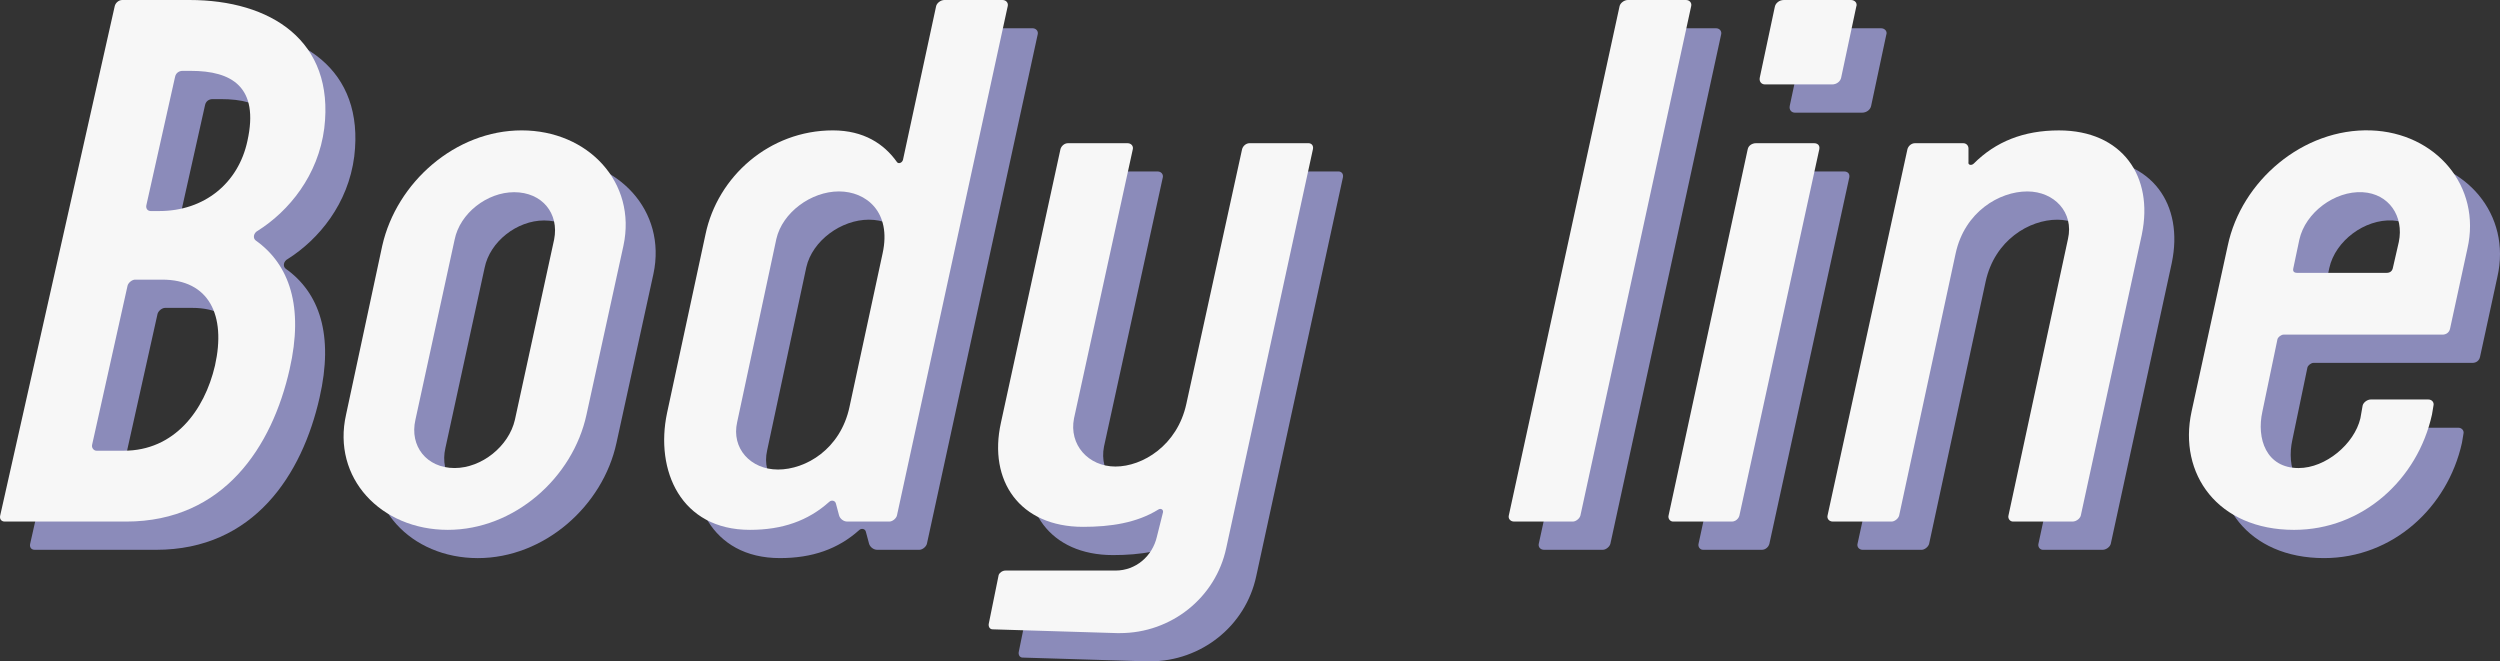
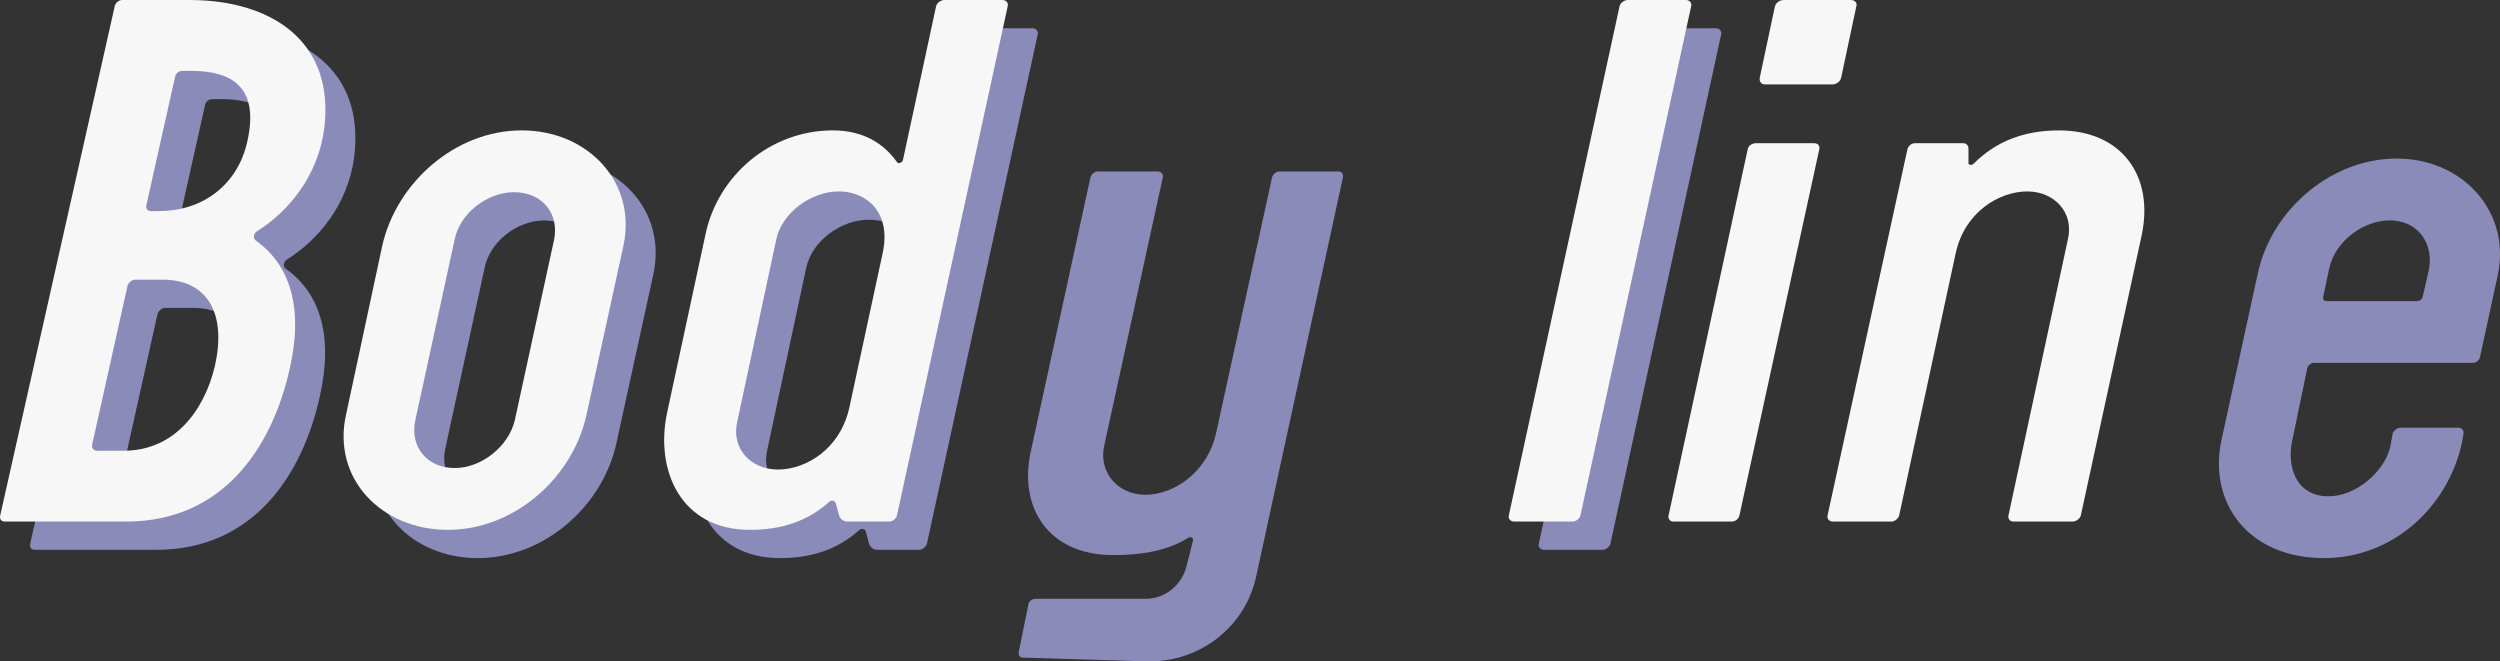
<svg xmlns="http://www.w3.org/2000/svg" id="_レイヤー_1" data-name="レイヤー_1" version="1.1" viewBox="0 0 157.205 41.588">
  <rect x="0" y="0" width="157.205" height="41.588" fill="#333333" stroke="none" />
  <defs>
    <style>
      .st0 {
        fill: #8b8bba;
      }

      .st1 {
        fill: #f7f7f7;
      }
    </style>
  </defs>
  <g>
    <path class="st0" d="M20.096,25c-1.09,4.834-4.123,9.573-10.284,9.573H2.182c-.237,0-.332-.189-.285-.379L9.101,2.156c.048-.189.237-.38.474-.38h4.219c5.118,0,9.146,2.56,8.483,8.058-.38,2.985-2.228,5.213-4.171,6.445-.284.143-.332.474-.143.616,2.133,1.517,3.033,4.171,2.133,8.104ZM7.963,30.118h1.706c3.176,0,5.071-2.512,5.735-5.355.711-3.176-.38-5.403-3.317-5.403h-1.707c-.189,0-.426.19-.474.38l-2.228,10c-.047.189.095.379.284.379ZM11.376,15.047h.521c2.844,0,4.977-1.754,5.546-4.407.758-3.413-.996-4.408-3.555-4.408h-.521c-.237,0-.427.143-.474.38l-1.802,8.057c-.047.189.048.379.285.379Z" />
    <path class="st0" d="M30.045,35.095c-4.218,0-7.299-3.271-6.398-7.251l2.275-10.616c.9-3.981,4.597-7.252,8.768-7.252s7.251,3.271,6.398,7.252l-2.322,10.616c-.854,3.98-4.55,7.251-8.721,7.251ZM28.007,28.175c-.379,1.659.711,3.033,2.465,3.033,1.706,0,3.412-1.374,3.791-3.033l2.465-11.327c.332-1.658-.759-2.985-2.512-2.985-1.706,0-3.412,1.327-3.744,2.985l-2.465,11.327Z" />
    <path class="st0" d="M54.259,9.976c1.943,0,3.223.854,4.028,1.991.096.142.332.047.38-.143l2.085-9.668c.048-.189.284-.38.521-.38h3.649c.236,0,.379.19.332.38l-6.968,32.038c-.047.189-.284.379-.474.379h-2.654c-.236,0-.474-.189-.521-.427l-.19-.711c-.047-.189-.284-.236-.426-.095-1.327,1.185-2.938,1.754-4.977,1.754-4.36,0-5.972-3.744-5.214-7.347l2.418-11.231c.758-3.649,4.028-6.541,8.009-6.541ZM50.799,31.303c1.754,0,3.935-1.279,4.503-3.934l2.085-9.668c.569-2.606-1.042-3.887-2.748-3.887-1.754,0-3.555,1.327-3.935,2.986l-2.464,11.517c-.379,1.658.853,2.985,2.559,2.985Z" />
    <path class="st0" d="M84.444,11.161l-5.45,25.071c-.663,3.128-3.459,5.355-6.683,5.355h-.189l-7.819-.237c-.189,0-.285-.189-.237-.379l.616-3.033c.047-.143.237-.284.427-.284h6.919c1.28,0,2.322-.901,2.606-2.133l.38-1.517c.047-.19-.143-.285-.285-.19-1.374.854-3.033,1.091-4.739,1.091-3.98,0-5.972-2.892-5.166-6.541l3.744-17.203c.048-.19.237-.38.475-.38h3.744c.236,0,.379.189.331.38l-3.696,16.919c-.332,1.659.9,3.033,2.606,3.033s3.887-1.327,4.455-3.934l3.507-16.019c.048-.19.237-.38.475-.38h3.696c.189,0,.332.143.284.38Z" />
    <path class="st0" d="M104.25,1.776h3.649c.237,0,.379.19.332.38l-6.967,32.038c-.048.189-.284.379-.475.379h-3.696c-.237,0-.379-.189-.332-.379l6.967-32.038c.048-.189.285-.38.521-.38Z" />
-     <path class="st0" d="M111.784,11.161c.048-.237.284-.38.521-.38h3.649c.236,0,.379.143.332.38l-5.024,23.033c-.047.189-.236.379-.474.379h-3.697c-.189,0-.331-.189-.284-.379l4.977-23.033ZM117.093,7.085h-4.219c-.236,0-.379-.189-.331-.427l.947-4.455c.048-.236.284-.427.569-.427h4.218c.237,0,.427.19.332.427l-.948,4.455c-.048.237-.284.427-.568.427Z" />
-     <path class="st0" d="M136.57,16.517l-3.84,17.678c-.047.189-.284.379-.521.379h-3.744c-.189,0-.332-.189-.284-.379l3.743-17.394c.38-1.659-.853-2.986-2.559-2.986-1.754,0-3.934,1.28-4.503,3.887l-3.555,16.493c-.047.189-.284.379-.474.379h-3.696c-.237,0-.38-.189-.332-.379l5.023-23.033c.048-.19.237-.38.475-.38h3.033c.189,0,.331.143.331.332v.854c-.047.189.189.236.332.095,1.374-1.375,3.128-2.086,5.355-2.086,3.981,0,5.972,2.892,5.214,6.541Z" />
    <path class="st0" d="M145.097,23.103l-.948,4.55c-.379,1.707.237,3.555,2.275,3.555,1.706,0,3.507-1.517,3.887-3.128l.142-.806c.048-.189.284-.379.521-.379h3.602c.237,0,.38.189.332.379l-.095.569c-.9,4.075-4.36,7.251-8.673,7.251-4.787,0-7.299-3.507-6.445-7.441l2.274-10.426c.854-4.076,4.739-7.394,9.005-7.252,4.076.143,6.967,3.508,6.066,7.441l-1.09,5.023c-.048.237-.237.379-.475.379h-10c-.142,0-.331.143-.379.284ZM146.329,18.934h5.64c.189,0,.332-.095.379-.285l.38-1.658c.331-1.611-.616-3.033-2.275-3.128-1.754-.095-3.602,1.279-3.981,2.985l-.379,1.801c-.047.19.048.285.237.285Z" />
  </g>
  <g>
    <path class="st1" d="M18.211,23.224c-1.09,4.834-4.123,9.573-10.284,9.573H.297c-.237,0-.332-.189-.285-.379L7.216.38c.048-.189.237-.38.474-.38h4.219c5.118,0,9.146,2.56,8.483,8.058-.38,2.985-2.228,5.213-4.171,6.445-.284.143-.332.474-.143.616,2.133,1.517,3.033,4.171,2.133,8.104ZM6.078,28.342h1.706c3.176,0,5.071-2.512,5.735-5.355.711-3.176-.38-5.403-3.317-5.403h-1.707c-.189,0-.426.19-.474.38l-2.228,10c-.047.189.095.379.284.379ZM9.491,13.271h.521c2.844,0,4.977-1.754,5.546-4.407.758-3.413-.996-4.408-3.555-4.408h-.521c-.237,0-.427.143-.474.38l-1.802,8.057c-.047.189.048.379.285.379Z" />
    <path class="st1" d="M28.16,33.318c-4.218,0-7.299-3.271-6.398-7.251l2.275-10.616c.9-3.981,4.597-7.252,8.768-7.252s7.251,3.271,6.398,7.252l-2.322,10.616c-.854,3.98-4.55,7.251-8.721,7.251ZM26.122,26.398c-.379,1.659.711,3.033,2.465,3.033,1.706,0,3.412-1.374,3.791-3.033l2.465-11.327c.332-1.658-.759-2.985-2.512-2.985-1.706,0-3.412,1.327-3.744,2.985l-2.465,11.327Z" />
    <path class="st1" d="M52.374,8.199c1.943,0,3.223.854,4.028,1.991.096.142.332.047.38-.143L58.867.38c.048-.189.284-.38.521-.38h3.649c.236,0,.379.19.332.38l-6.968,32.038c-.047.189-.284.379-.474.379h-2.654c-.236,0-.474-.189-.521-.427l-.19-.711c-.047-.189-.284-.236-.426-.095-1.327,1.185-2.938,1.754-4.977,1.754-4.36,0-5.972-3.744-5.214-7.347l2.418-11.231c.758-3.649,4.028-6.541,8.009-6.541ZM48.914,29.526c1.754,0,3.935-1.279,4.503-3.934l2.085-9.668c.569-2.606-1.042-3.887-2.748-3.887-1.754,0-3.555,1.327-3.935,2.986l-2.464,11.517c-.379,1.658.853,2.985,2.559,2.985Z" />
-     <path class="st1" d="M82.559,9.385l-5.45,25.071c-.663,3.128-3.459,5.355-6.683,5.355h-.189l-7.819-.237c-.189,0-.285-.189-.237-.379l.616-3.033c.047-.143.237-.284.427-.284h6.919c1.28,0,2.322-.901,2.606-2.133l.38-1.517c.047-.19-.143-.285-.285-.19-1.374.854-3.033,1.091-4.739,1.091-3.98,0-5.972-2.892-5.166-6.541l3.744-17.203c.048-.19.237-.38.475-.38h3.744c.236,0,.379.189.331.38l-3.696,16.919c-.332,1.659.9,3.033,2.606,3.033s3.887-1.327,4.455-3.934l3.507-16.019c.048-.19.237-.38.475-.38h3.696c.189,0,.332.143.284.38Z" />
    <path class="st1" d="M102.365,0h3.649c.237,0,.379.19.332.38l-6.967,32.038c-.048.189-.284.379-.475.379h-3.696c-.237,0-.379-.189-.332-.379L101.844.38c.048-.189.285-.38.521-.38Z" />
    <path class="st1" d="M109.899,9.385c.048-.237.284-.38.521-.38h3.649c.236,0,.379.143.332.38l-5.024,23.033c-.047.189-.236.379-.474.379h-3.697c-.189,0-.331-.189-.284-.379l4.977-23.033ZM115.208,5.309h-4.219c-.236,0-.379-.189-.331-.427l.947-4.455c.048-.236.284-.427.569-.427h4.218c.237,0,.427.19.332.427l-.948,4.455c-.048.237-.284.427-.568.427Z" />
    <path class="st1" d="M134.685,14.74l-3.84,17.678c-.047.189-.284.379-.521.379h-3.744c-.189,0-.332-.189-.284-.379l3.743-17.394c.38-1.659-.853-2.986-2.559-2.986-1.754,0-3.934,1.28-4.503,3.887l-3.555,16.493c-.047.189-.284.379-.474.379h-3.696c-.237,0-.38-.189-.332-.379l5.023-23.033c.048-.19.237-.38.475-.38h3.033c.189,0,.331.143.331.332v.854c-.047.189.189.236.332.095,1.374-1.375,3.128-2.086,5.355-2.086,3.981,0,5.972,2.892,5.214,6.541Z" />
-     <path class="st1" d="M143.212,21.327l-.948,4.55c-.379,1.707.237,3.555,2.275,3.555,1.706,0,3.507-1.517,3.887-3.128l.142-.806c.048-.189.284-.379.521-.379h3.602c.237,0,.38.189.332.379l-.095.569c-.9,4.075-4.36,7.251-8.673,7.251-4.787,0-7.299-3.507-6.445-7.441l2.274-10.426c.854-4.076,4.739-7.394,9.005-7.252,4.076.143,6.967,3.508,6.066,7.441l-1.09,5.023c-.048.237-.237.379-.475.379h-10c-.142,0-.331.143-.379.284ZM144.444,17.157h5.64c.189,0,.332-.095.379-.285l.38-1.658c.331-1.611-.616-3.033-2.275-3.128-1.754-.095-3.602,1.279-3.981,2.985l-.379,1.801c-.047.19.048.285.237.285Z" />
  </g>
</svg>